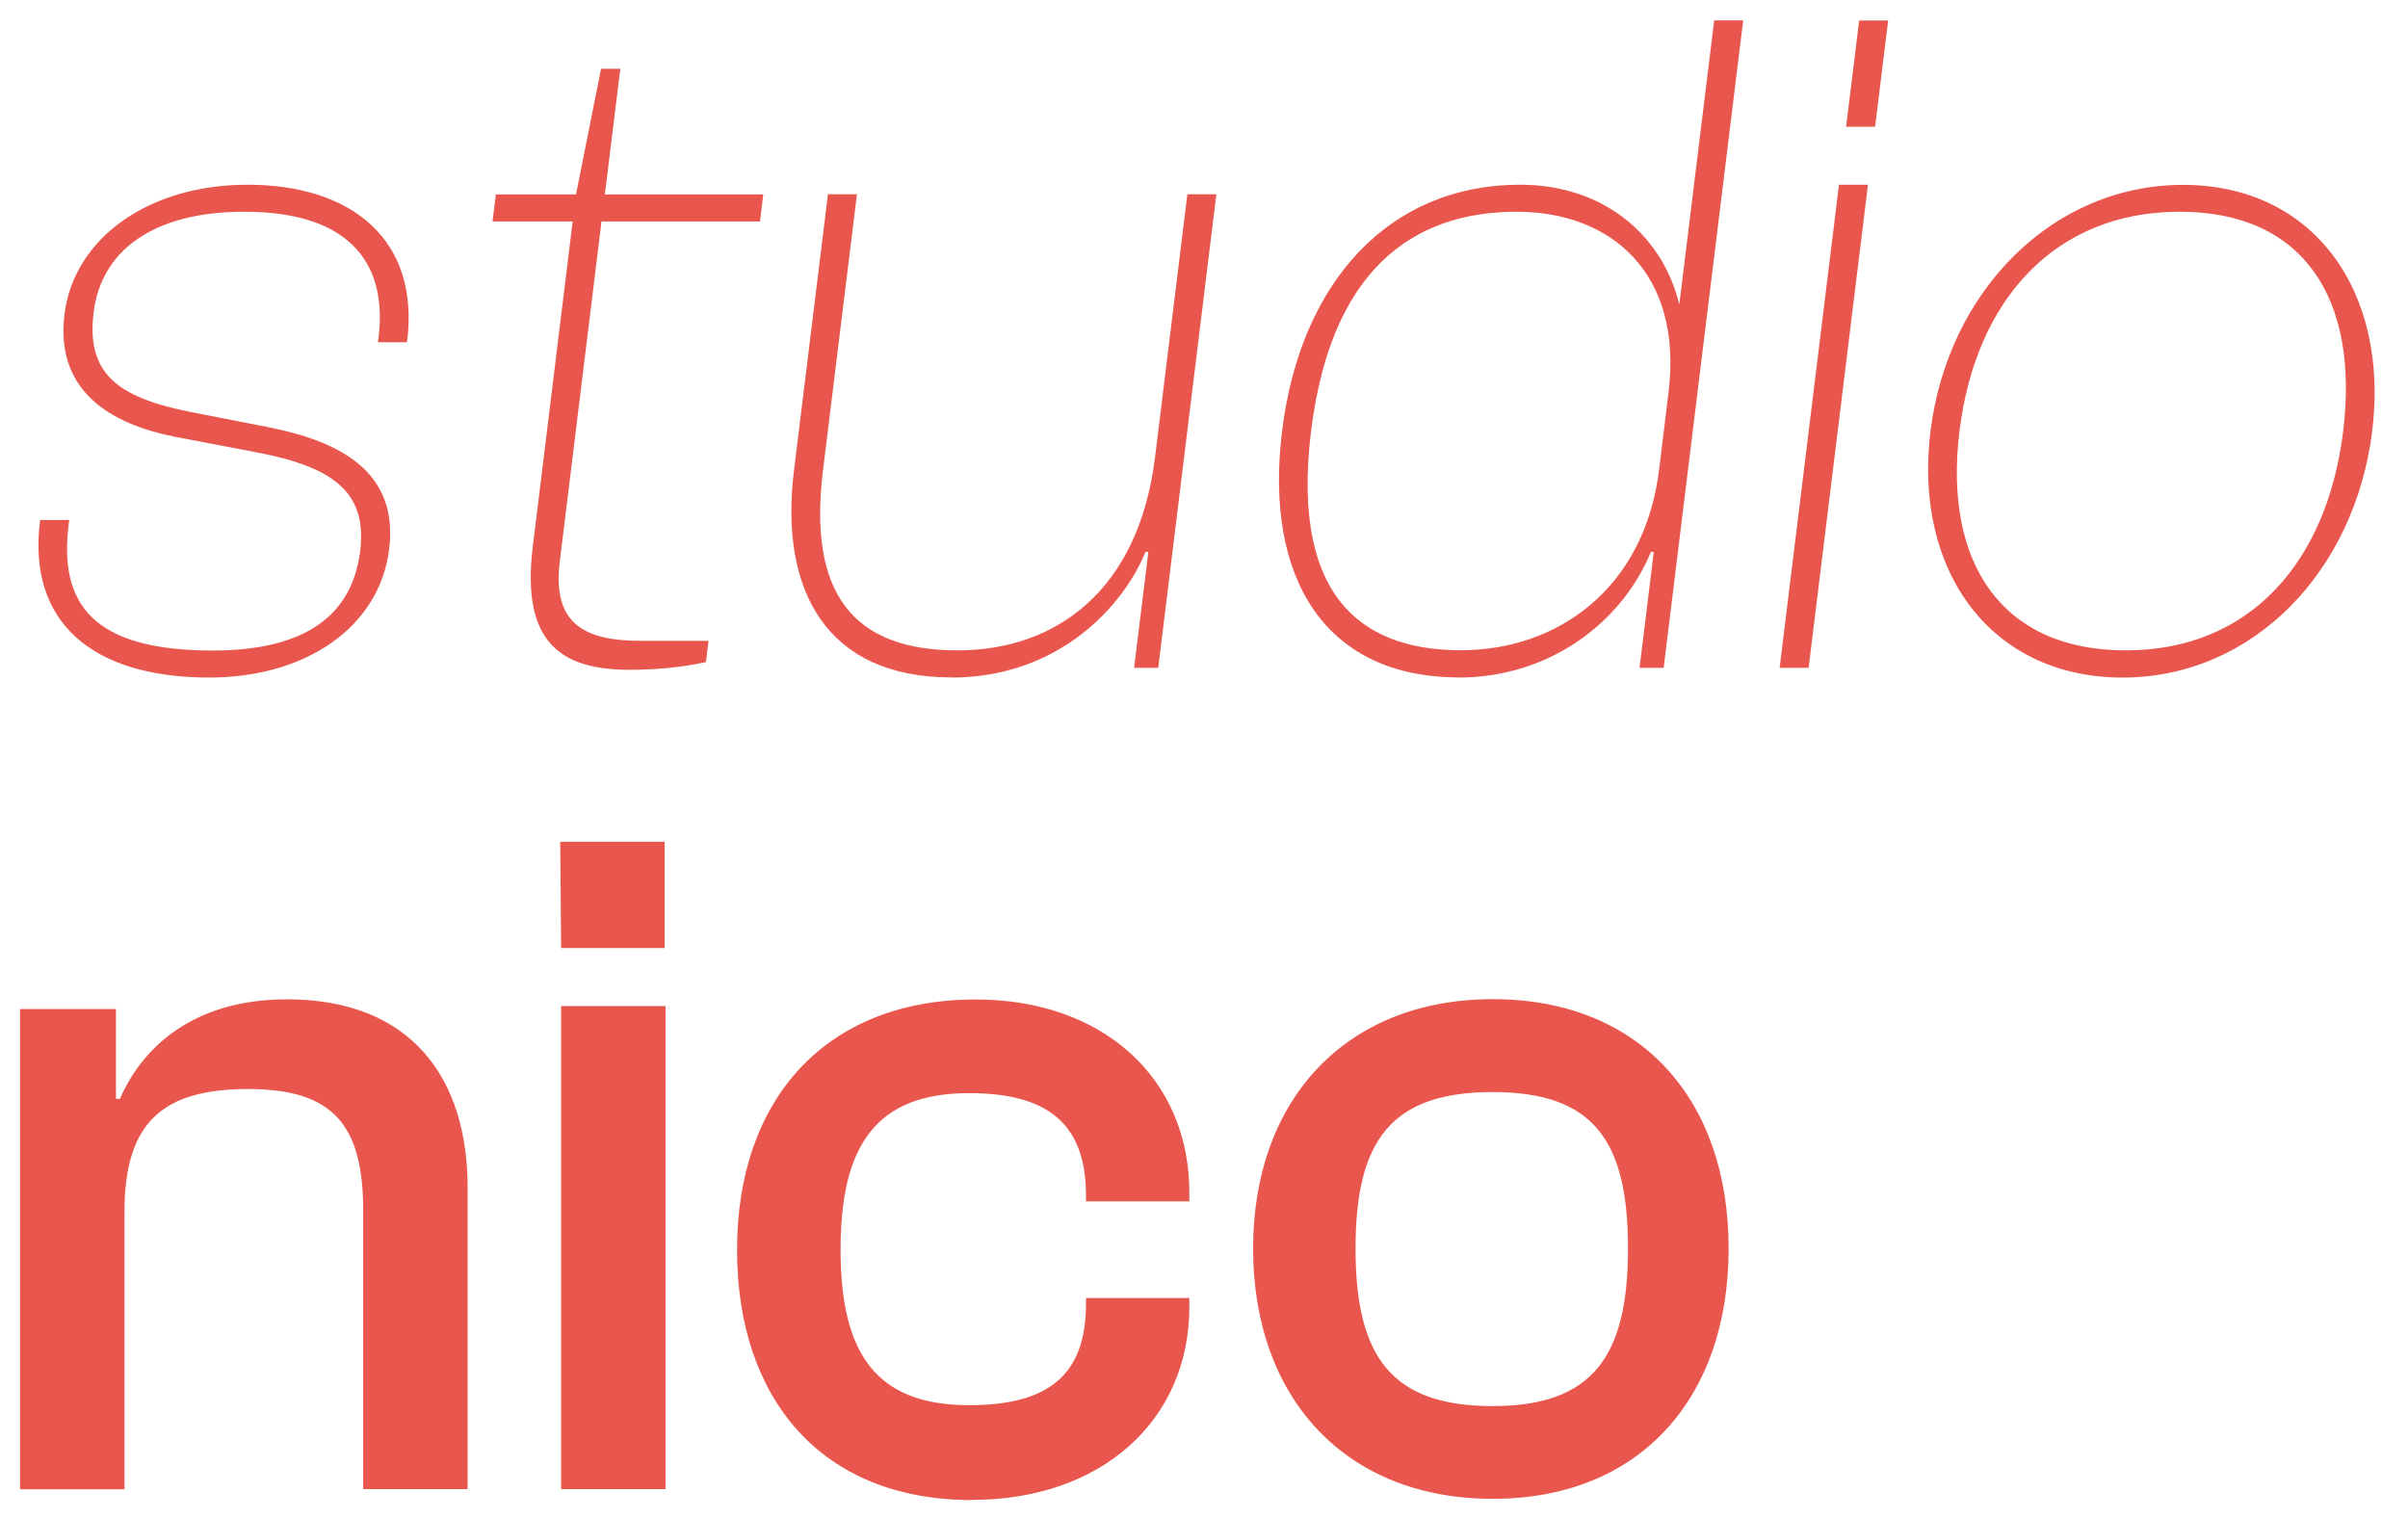
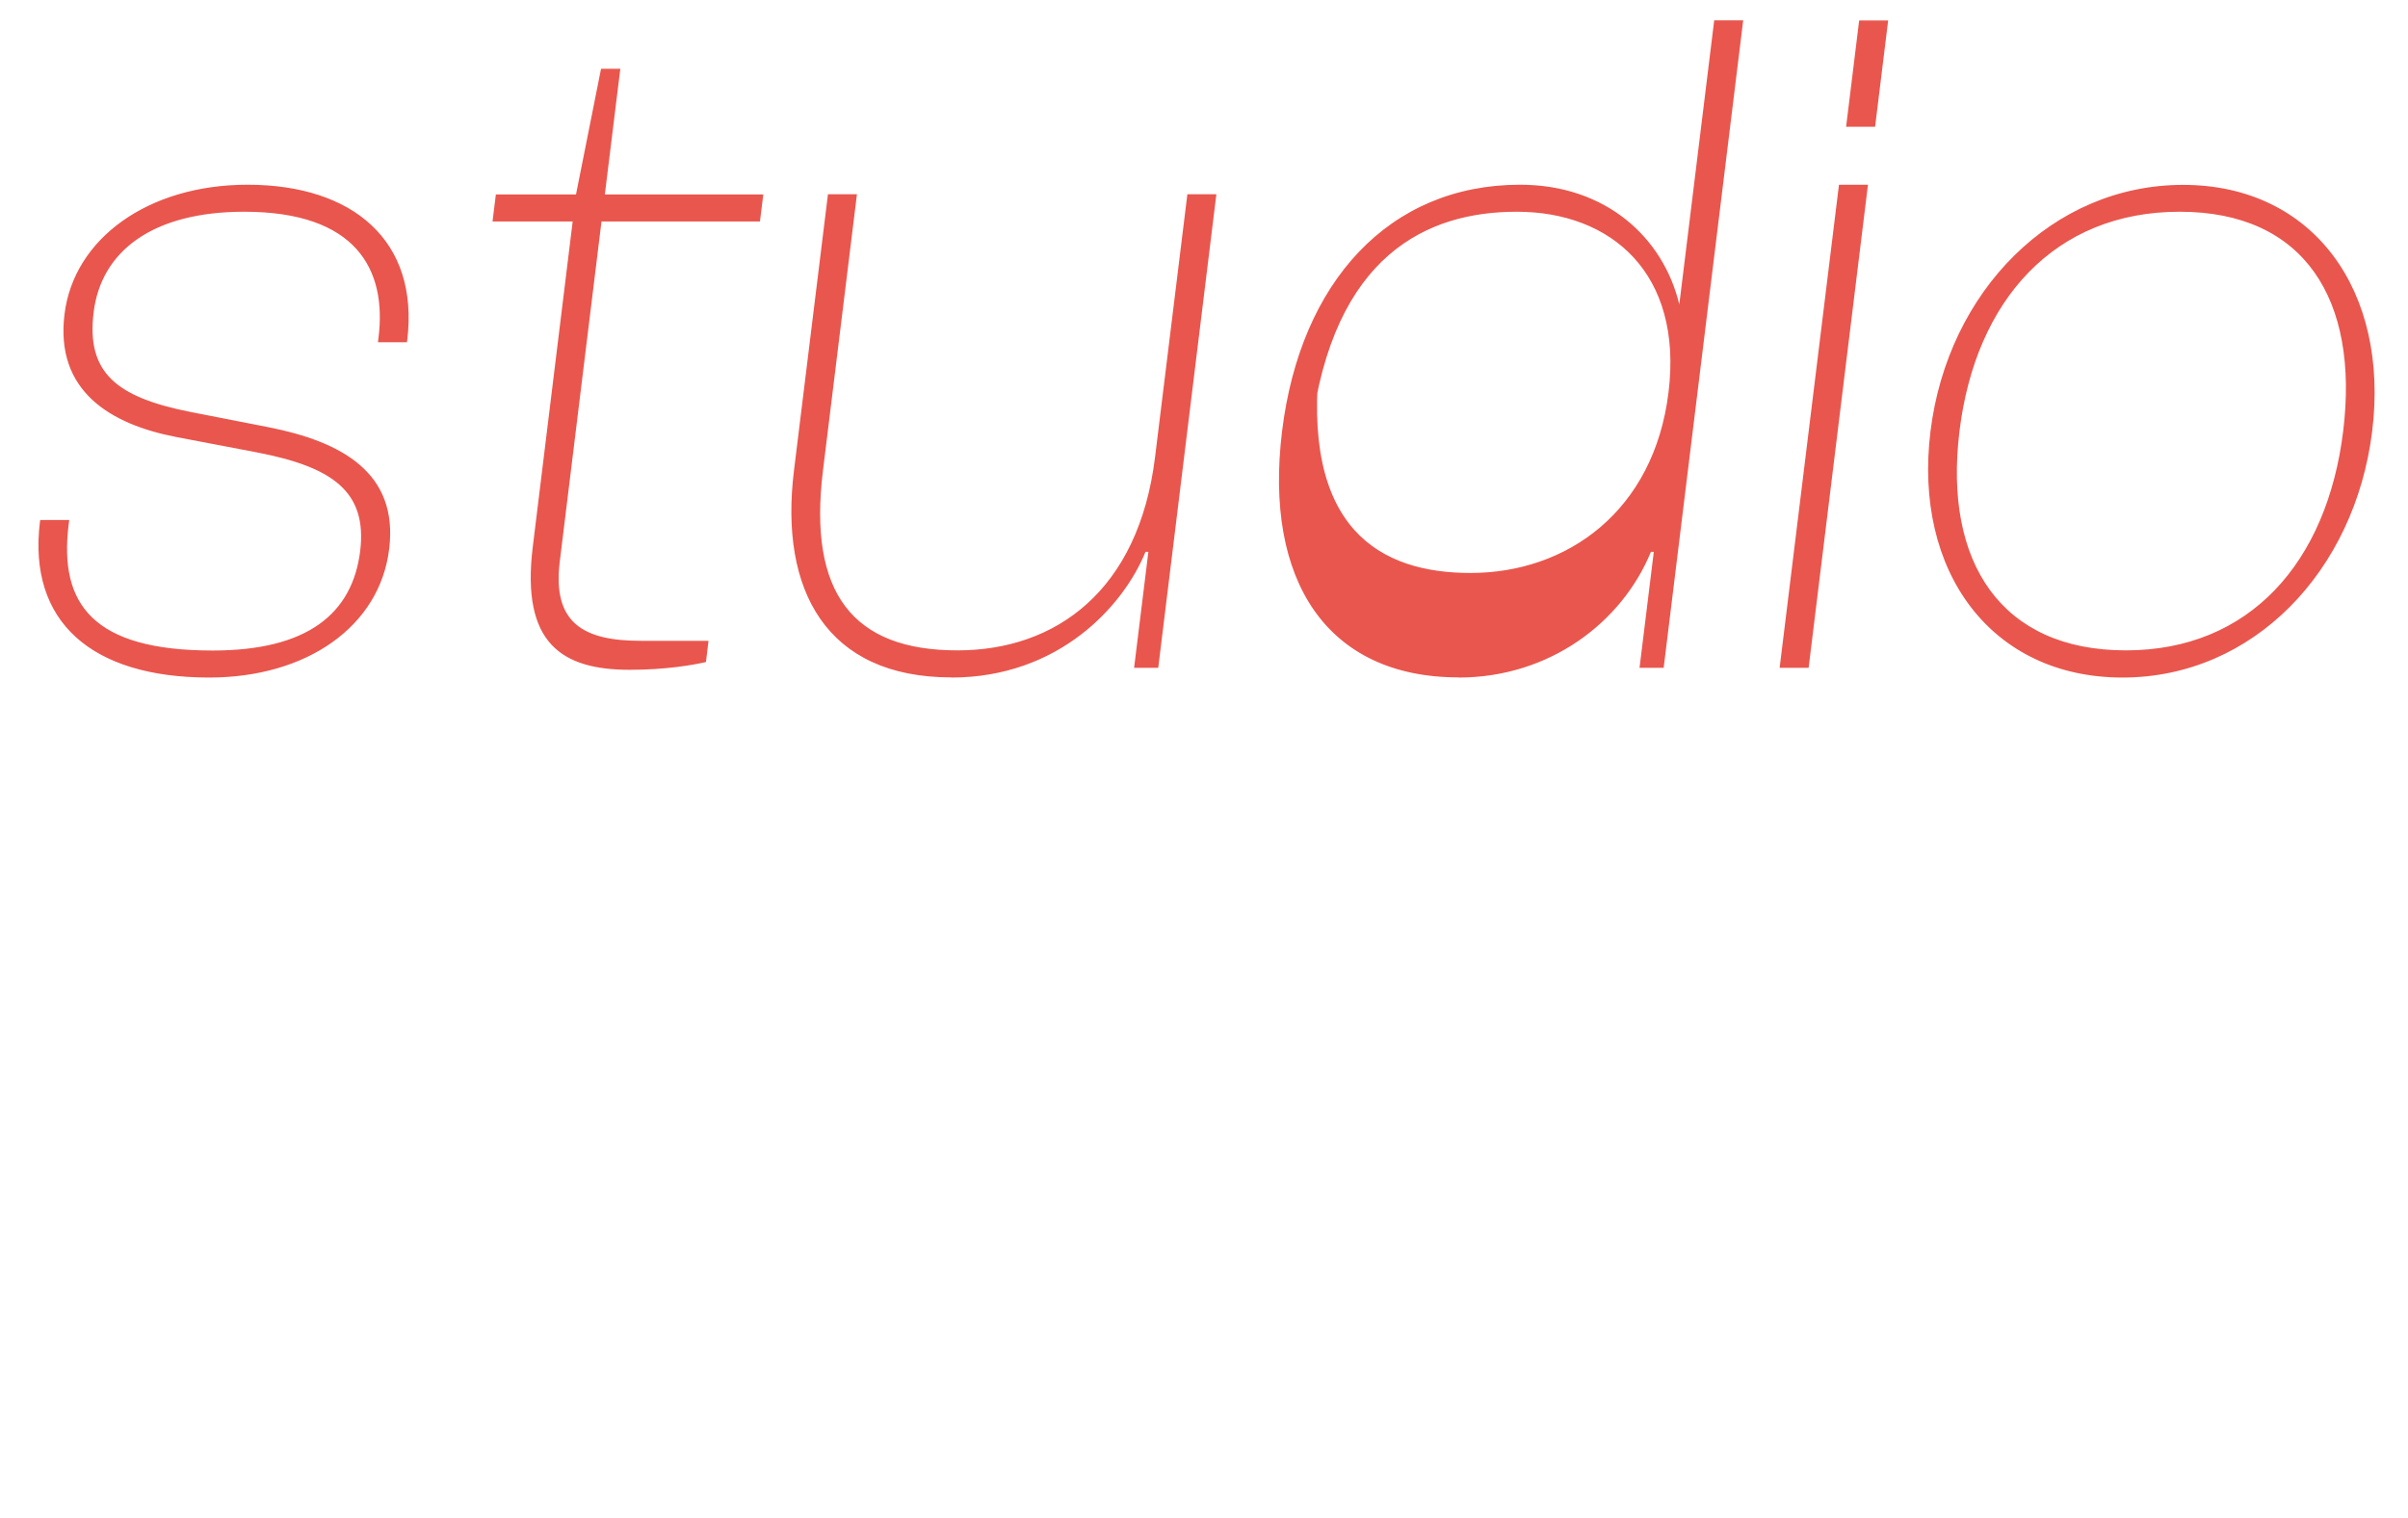
<svg xmlns="http://www.w3.org/2000/svg" id="Laag_1" version="1.1" viewBox="0 0 158.65 100">
  <defs>
    <style>
      .st0 {
        fill: #e9564d;
      }
    </style>
  </defs>
-   <path class="st0" d="M98.35,92.64c-6.68,0-9.04-3.25-9.04-10.38s2.35-10.31,9.04-10.31,8.91,3.25,8.91,10.31-2.29,10.38-8.91,10.38M98.35,98.75c9.68,0,15.54-6.62,15.54-16.49s-5.86-16.43-15.54-16.43-15.79,6.62-15.79,16.43,6.05,16.49,15.79,16.49M64.03,98.82c8.53,0,14.33-5.22,14.33-12.73v-.57h-6.81v.38c0,4.65-2.42,6.68-7.7,6.68-6.11,0-8.47-3.37-8.47-10.25s2.35-10.31,8.47-10.31c5.28,0,7.7,2.1,7.7,6.75v.38h6.81v-.57c0-7.58-5.73-12.73-14.07-12.73-9.93,0-15.73,6.62-15.73,16.49s5.6,16.49,15.47,16.49M43.85,66.28h-6.88v31.83h6.88v-31.83ZM43.79,62.46v-7h-6.88l.06,7h6.81ZM8.2,98.11v-18.27c0-5.92,2.55-8.09,8.15-8.09s7.58,2.36,7.58,8.02v18.34h6.88v-19.86c0-7.19-3.69-12.41-11.9-12.41-6.18,0-9.55,3.18-11.01,6.56h-.26v-5.92H1.32v31.64h6.88Z" />
-   <path class="st0" d="M140.06,42.85c-8.21,0-12.02-5.79-10.96-14.45,1.06-8.66,6.3-14.45,14.51-14.45s11.83,5.79,10.77,14.45c-1.06,8.66-6.17,14.45-14.32,14.45M139.84,44.64c8.6,0,15.31-7,16.45-16.23s-3.86-16.23-12.46-16.23-15.5,7-16.64,16.23,3.99,16.23,12.65,16.23M119.16,44l3.91-31.83h-1.91l-3.91,31.83h1.91ZM123.54,8.35l.86-7h-1.91l-.86,7h1.91ZM86.38,28.4c1.44-11.71,7.76-14.45,13.55-14.45,6.24,0,10.96,4.07,10,11.9l-.62,5.09c-.96,7.83-6.68,11.9-13.05,11.9-5.79,0-11.31-2.74-9.88-14.45M96.1,44.64c5.99,0,10.76-3.63,12.67-8.28h.19l-.94,7.64h1.59L114.85,1.34h-1.91l-2.3,18.72c-1.05-4.39-4.82-7.89-10.49-7.89-8.6,0-14.47,6.37-15.68,16.23-1.21,9.87,2.97,16.23,11.63,16.23M62.68,44.64c7.07,0,11.34-4.71,12.79-8.28h.19l-.94,7.64h1.59l3.83-31.2h-1.91l-2.13,17.32c-1.08,8.79-6.53,12.73-13.02,12.73-6.88,0-9.85-3.76-8.86-11.84l2.24-18.21h-1.91l-2.24,18.21c-.97,7.89,2.15,13.62,10.36,13.62M41.48,44.13c2.42,0,4.18-.32,5.03-.51l.17-1.4h-4.46c-3.76,0-5.84-1.15-5.34-5.22l2.75-22.41h10.44l.22-1.78h-10.44l1.02-8.28h-1.27l-1.65,8.28h-5.28l-.22,1.78h5.28l-2.63,21.45c-.78,6.37,1.94,8.09,6.39,8.09M13.78,44.64c6.43,0,11.24-3.37,11.86-8.47.62-5.03-3.14-7.07-7.93-8.02l-5.22-1.02c-4.78-.96-6.82-2.55-6.32-6.56.49-4.01,3.87-6.62,9.92-6.62,7.39,0,9.4,3.82,8.85,8.28l-.04.32h1.91l.02-.13c.8-6.56-3.58-10.25-10.52-10.25-6.56,0-11.45,3.56-12.06,8.53-.63,5.09,3.06,7.26,7.35,8.09l5.35,1.02c4.91.95,7.26,2.55,6.78,6.49-.51,4.14-3.48,6.56-9.72,6.56-7.89,0-10.13-3.06-9.49-8.28l.04-.32h-1.91l-.02.13c-.8,6.56,3.39,10.25,11.16,10.25" />
+   <path class="st0" d="M140.06,42.85c-8.21,0-12.02-5.79-10.96-14.45,1.06-8.66,6.3-14.45,14.51-14.45s11.83,5.79,10.77,14.45c-1.06,8.66-6.17,14.45-14.32,14.45M139.84,44.64c8.6,0,15.31-7,16.45-16.23s-3.86-16.23-12.46-16.23-15.5,7-16.64,16.23,3.99,16.23,12.65,16.23M119.16,44l3.91-31.83h-1.91l-3.91,31.83h1.91ZM123.54,8.35l.86-7h-1.91l-.86,7h1.91ZM86.38,28.4c1.44-11.71,7.76-14.45,13.55-14.45,6.24,0,10.96,4.07,10,11.9c-.96,7.83-6.68,11.9-13.05,11.9-5.79,0-11.31-2.74-9.88-14.45M96.1,44.64c5.99,0,10.76-3.63,12.67-8.28h.19l-.94,7.64h1.59L114.85,1.34h-1.91l-2.3,18.72c-1.05-4.39-4.82-7.89-10.49-7.89-8.6,0-14.47,6.37-15.68,16.23-1.21,9.87,2.97,16.23,11.63,16.23M62.68,44.64c7.07,0,11.34-4.71,12.79-8.28h.19l-.94,7.64h1.59l3.83-31.2h-1.91l-2.13,17.32c-1.08,8.79-6.53,12.73-13.02,12.73-6.88,0-9.85-3.76-8.86-11.84l2.24-18.21h-1.91l-2.24,18.21c-.97,7.89,2.15,13.62,10.36,13.62M41.48,44.13c2.42,0,4.18-.32,5.03-.51l.17-1.4h-4.46c-3.76,0-5.84-1.15-5.34-5.22l2.75-22.41h10.44l.22-1.78h-10.44l1.02-8.28h-1.27l-1.65,8.28h-5.28l-.22,1.78h5.28l-2.63,21.45c-.78,6.37,1.94,8.09,6.39,8.09M13.78,44.64c6.43,0,11.24-3.37,11.86-8.47.62-5.03-3.14-7.07-7.93-8.02l-5.22-1.02c-4.78-.96-6.82-2.55-6.32-6.56.49-4.01,3.87-6.62,9.92-6.62,7.39,0,9.4,3.82,8.85,8.28l-.04.32h1.91l.02-.13c.8-6.56-3.58-10.25-10.52-10.25-6.56,0-11.45,3.56-12.06,8.53-.63,5.09,3.06,7.26,7.35,8.09l5.35,1.02c4.91.95,7.26,2.55,6.78,6.49-.51,4.14-3.48,6.56-9.72,6.56-7.89,0-10.13-3.06-9.49-8.28l.04-.32h-1.91l-.02.13c-.8,6.56,3.39,10.25,11.16,10.25" />
</svg>